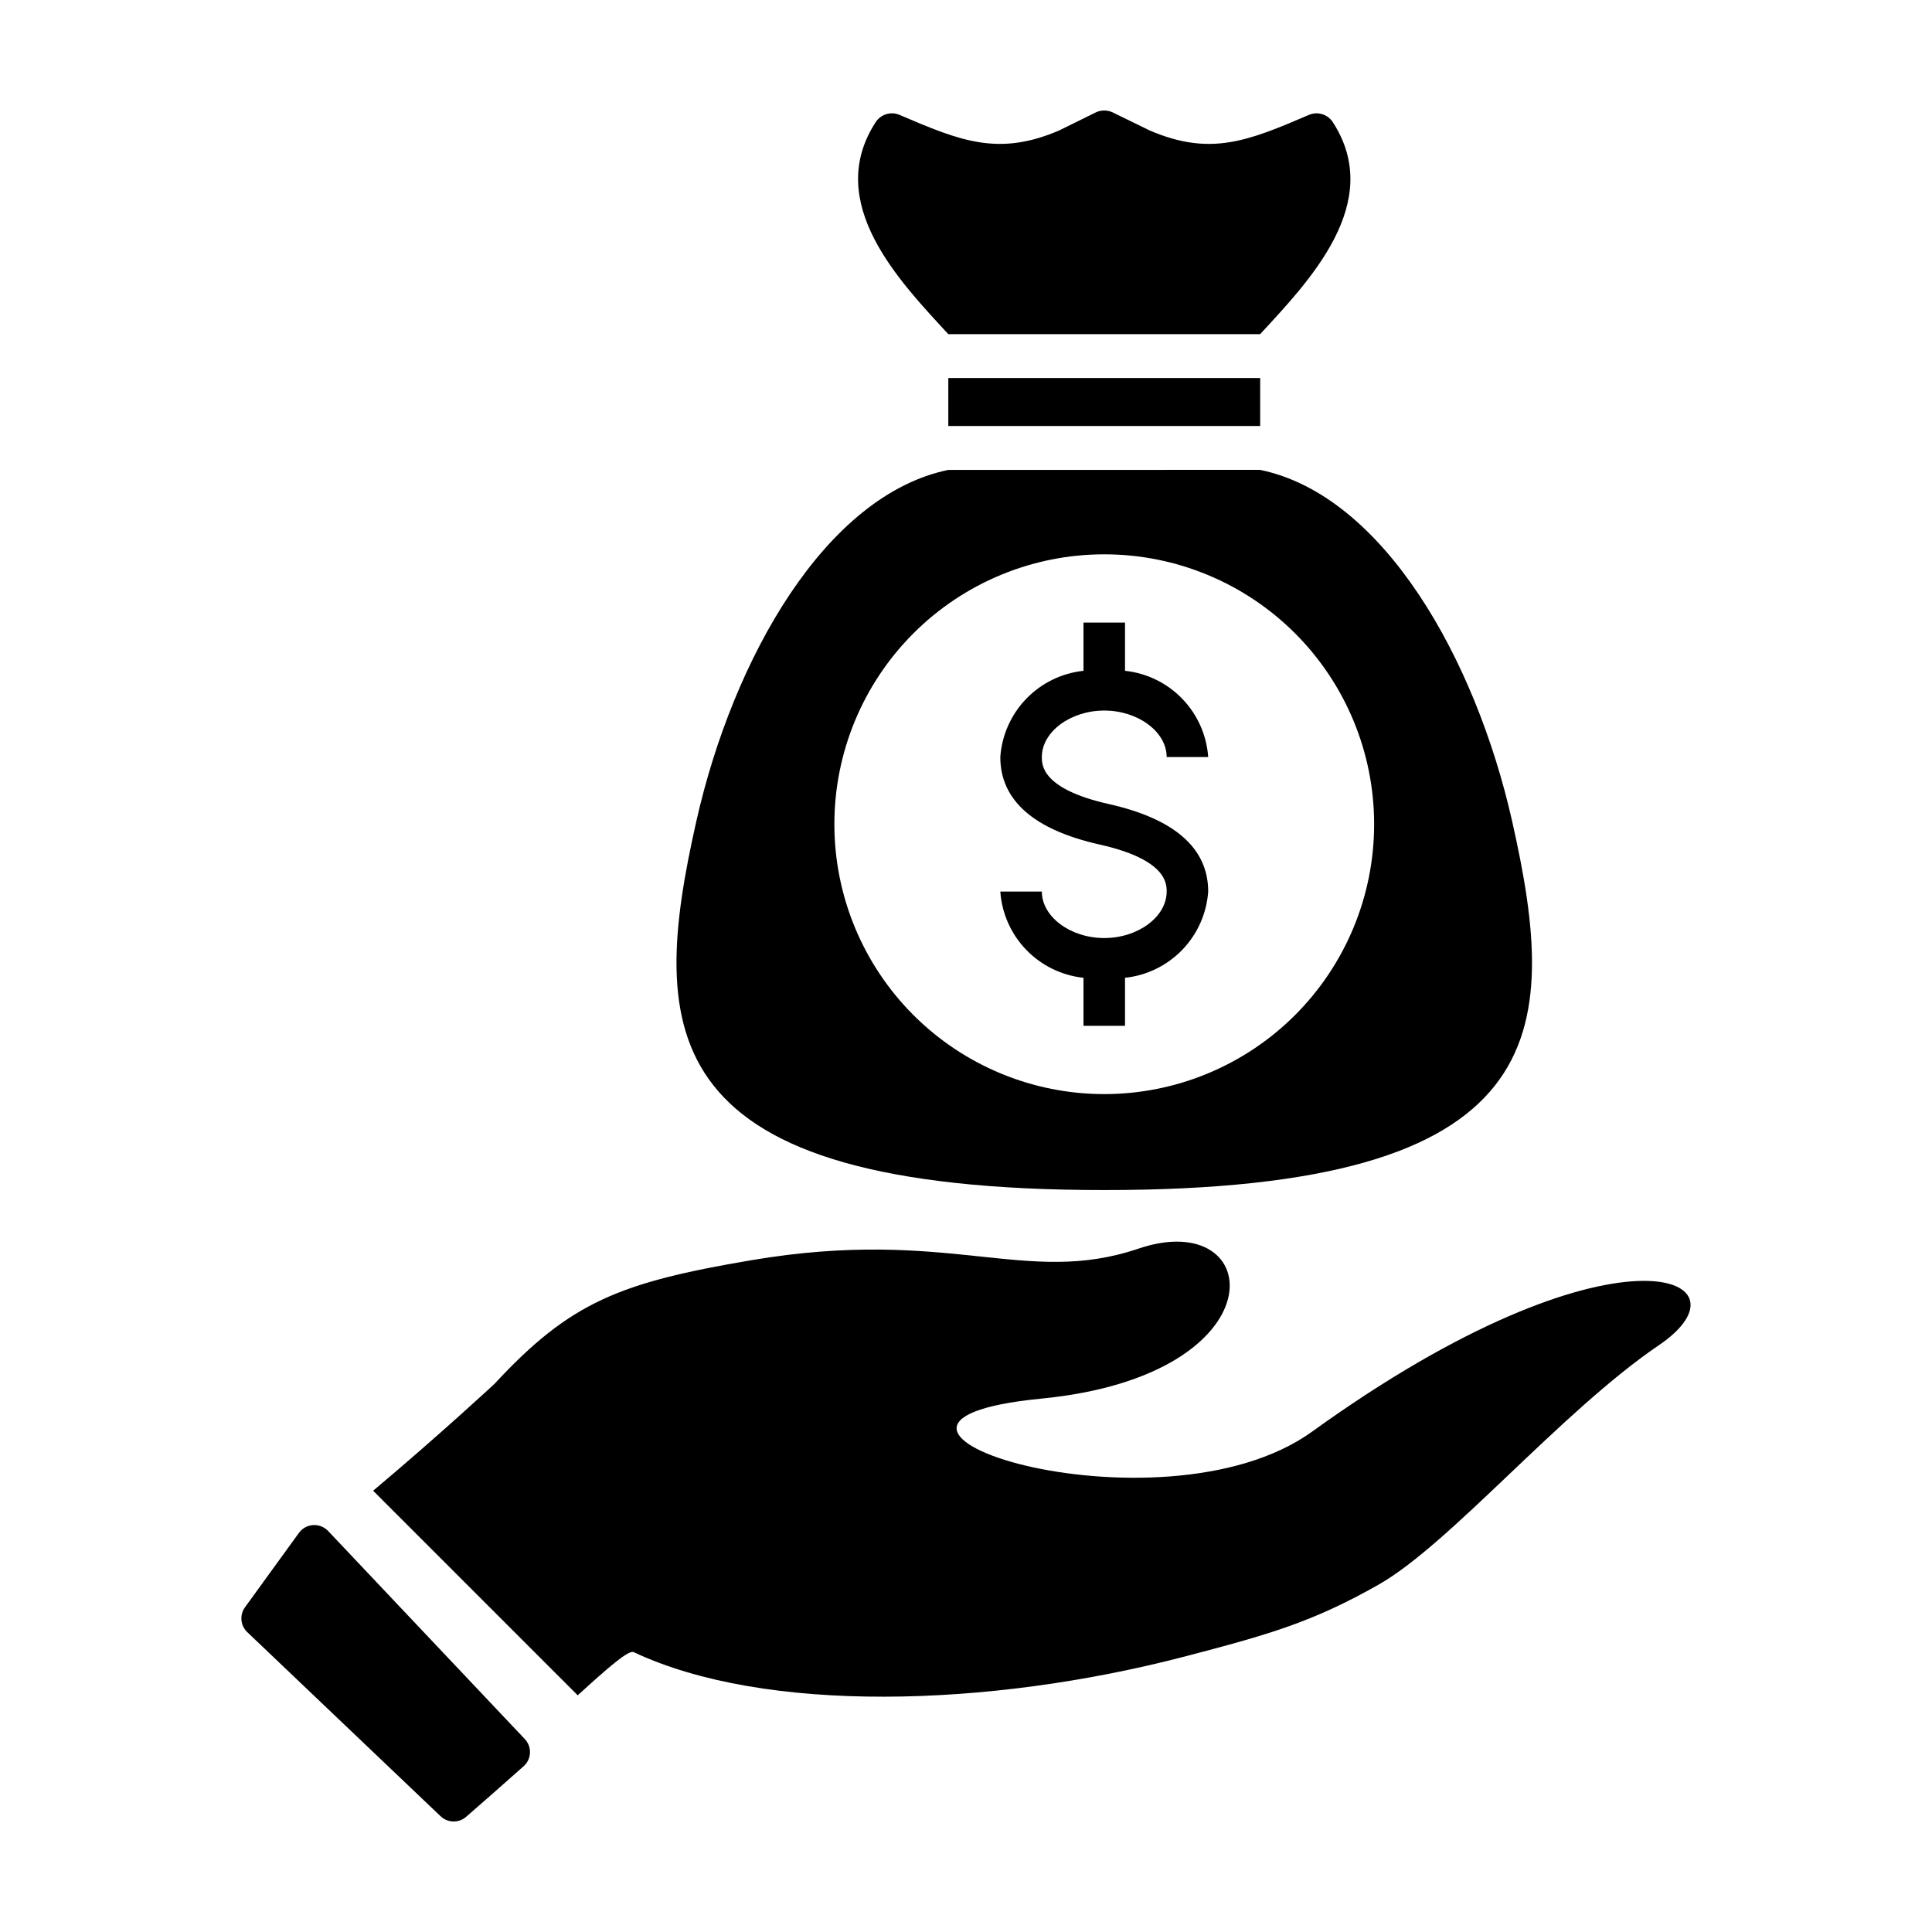
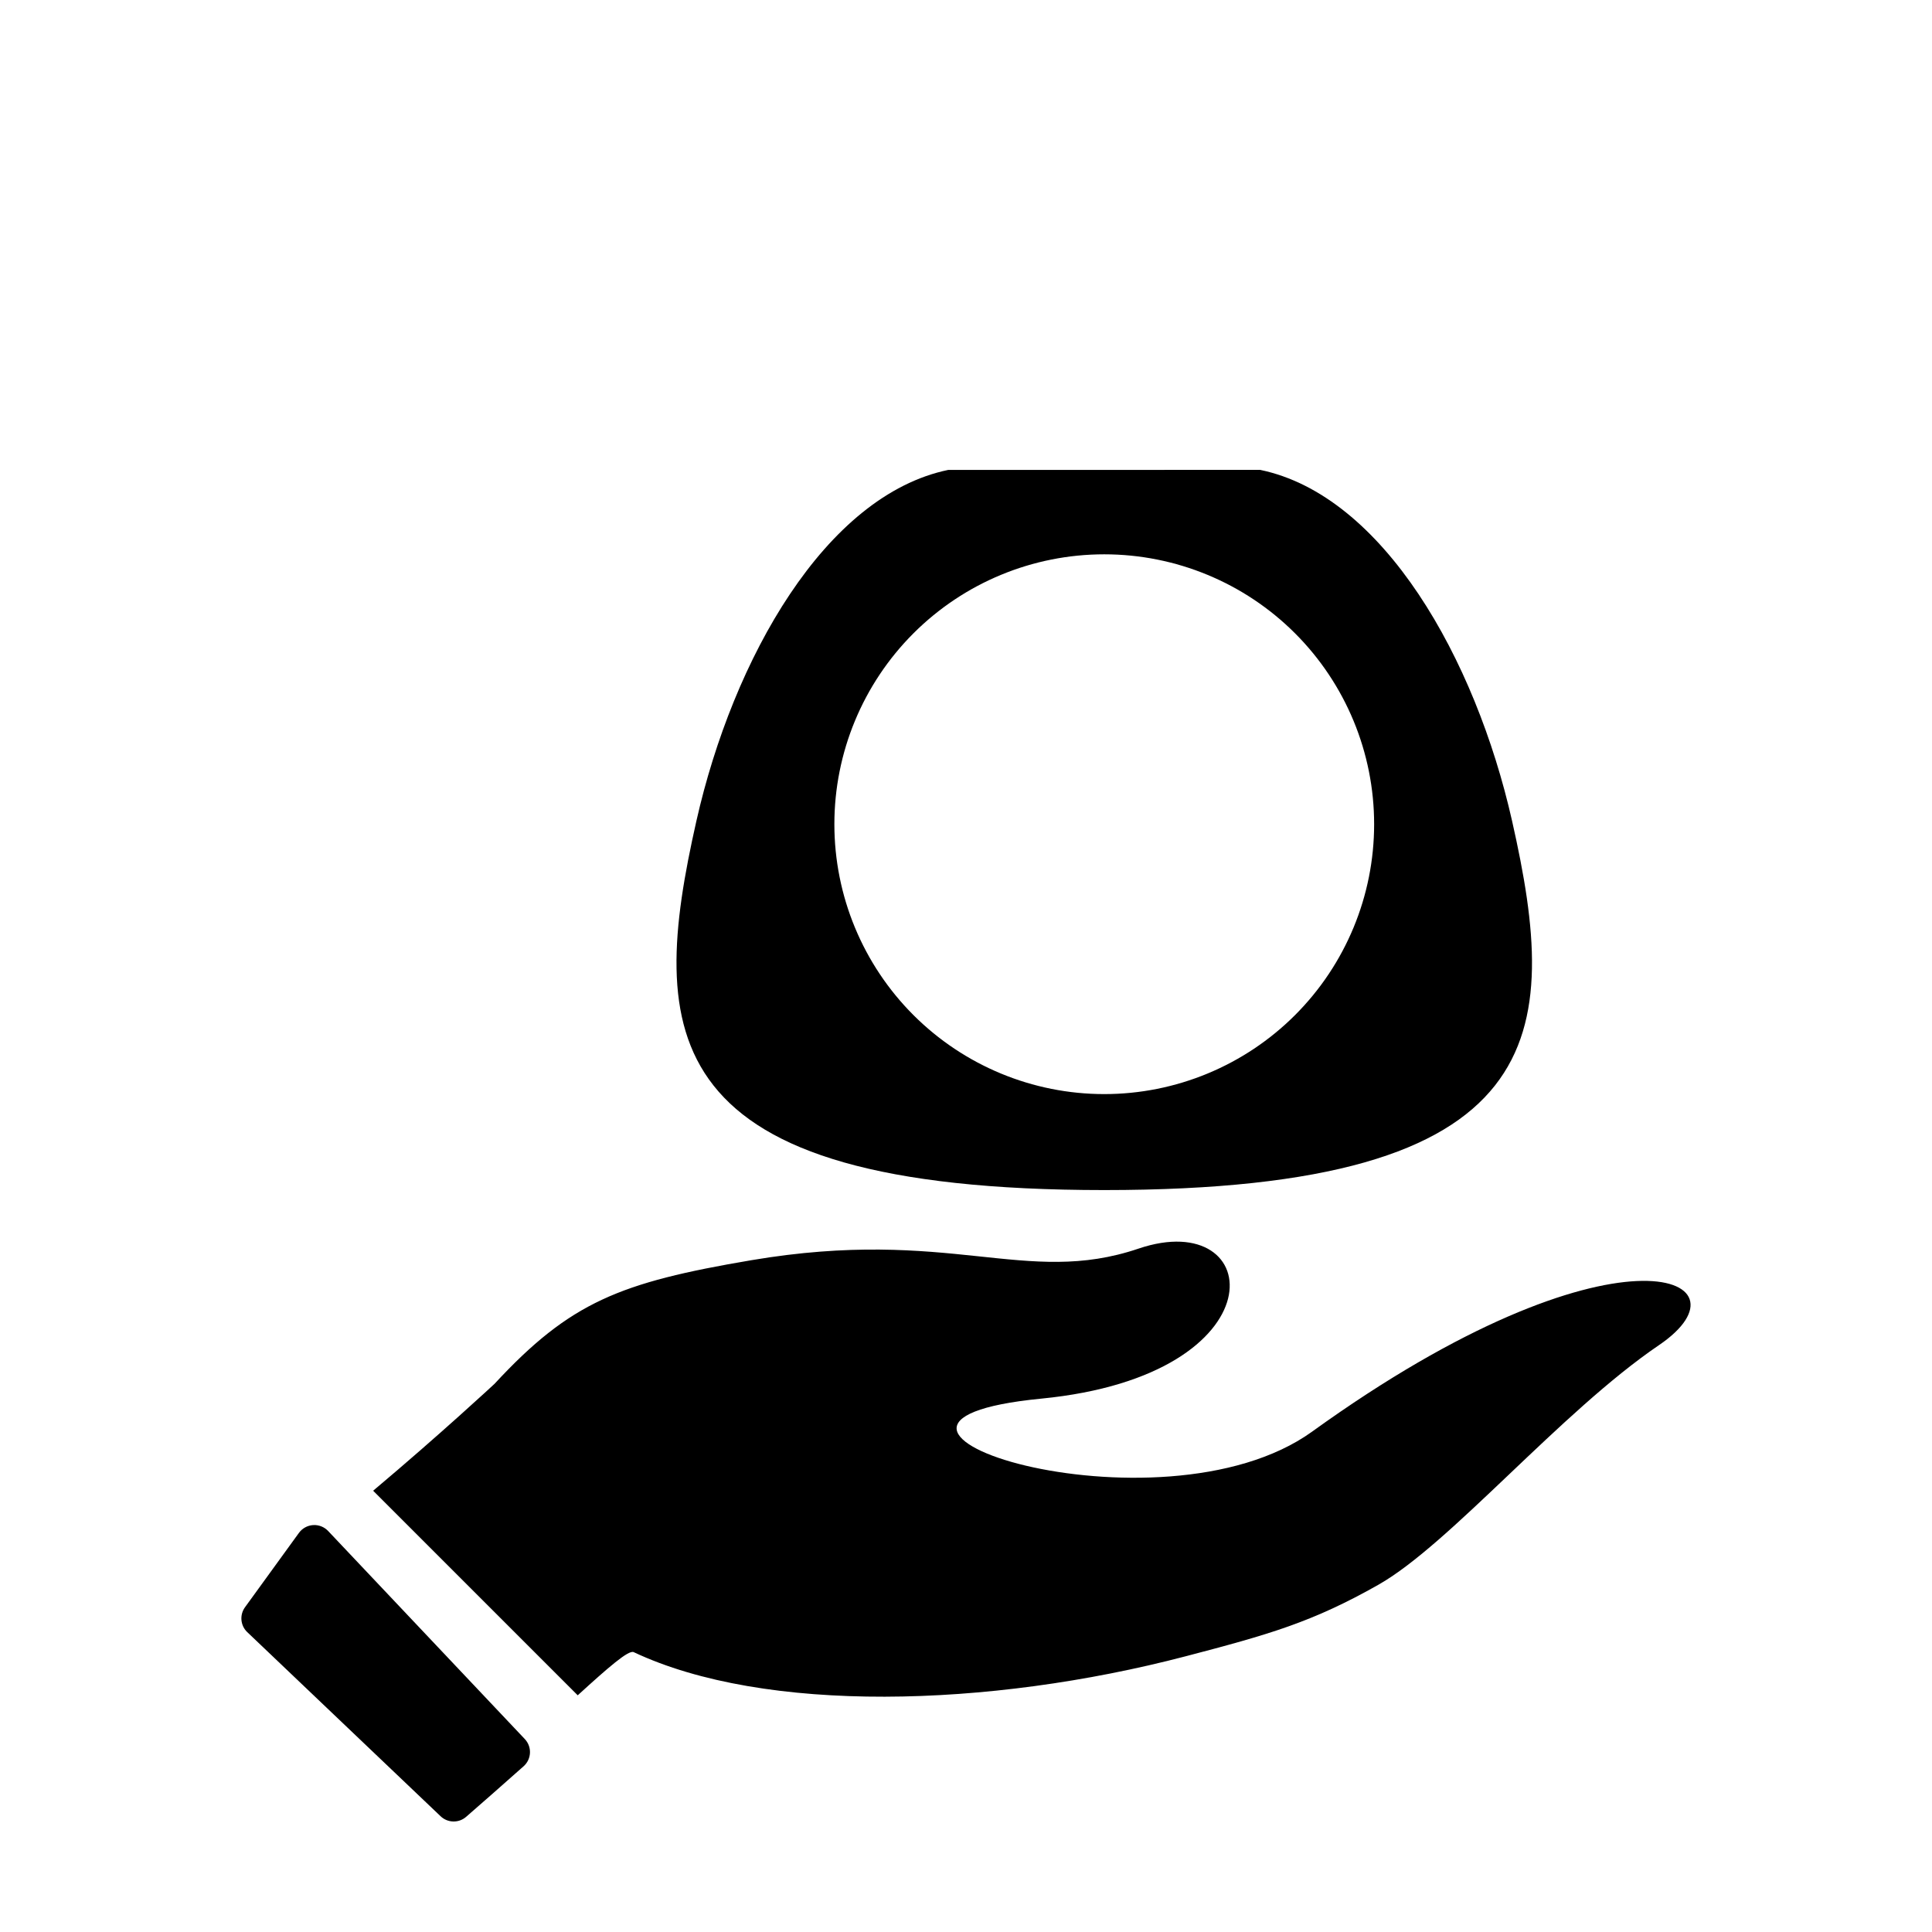
<svg xmlns="http://www.w3.org/2000/svg" fill="#000000" width="800px" height="800px" version="1.1" viewBox="144 144 512 512">
  <g>
-     <path d="m477.96 232.55c12.781-13.887 33.137-34.762 19.25-56.176v0.004c-1.359-2.094-4.023-2.91-6.32-1.934-16.113 6.906-26.074 11.047-42.188 4.141l-10.02-4.887c-1.309-0.547-2.785-0.547-4.098 0l-9.922 4.887c-16.113 6.906-26.168 2.766-42.281-4.141h-0.004c-2.297-0.977-4.961-0.16-6.32 1.934-13.883 21.414 6.469 42.289 19.25 56.176z" />
-     <path d="m395.31 244.18h82.648v12.715h-82.648z" />
-     <path d="m436.64 392.59c-8.969 0-16.543-5.637-16.543-12.316l-11.004 0.004c0.406 5.789 2.836 11.254 6.867 15.434 4.031 4.176 9.402 6.801 15.176 7.414v12.73h11.004v-12.73c5.773-0.613 11.145-3.238 15.176-7.414 4.031-4.18 6.461-9.645 6.867-15.434 0-11.469-8.863-19.273-26.336-23.195-17.75-3.984-17.75-10.363-17.75-12.461 0-6.676 7.574-12.316 16.543-12.316 8.965 0 16.539 5.641 16.539 12.316h11.004c-0.406-5.793-2.836-11.254-6.867-15.434-4.031-4.18-9.402-6.805-15.176-7.418v-12.789h-11.004v12.789c-5.773 0.613-11.145 3.238-15.176 7.418-4.031 4.18-6.461 9.641-6.867 15.434 0 11.469 8.863 19.273 26.34 23.195 17.746 3.984 17.746 10.363 17.746 12.461 0 6.676-7.574 12.312-16.539 12.312z" />
    <path d="m436.64 459.38c119.2 0 120.86-41.242 108.07-97.848-9.703-42.965-34.137-86.254-66.75-93.008l-82.652 0.004c-32.613 6.754-57.047 50.043-66.75 93.008-12.777 56.602-11.129 97.844 108.08 97.844zm0-168.48c18.969 0 37.16 7.535 50.574 20.949 13.41 13.414 20.945 31.605 20.945 50.574s-7.535 37.16-20.945 50.574c-13.414 13.414-31.605 20.949-50.574 20.949-18.973 0-37.164-7.535-50.578-20.949-13.41-13.414-20.945-31.605-20.945-50.574s7.535-37.16 20.945-50.574c13.414-13.414 31.605-20.949 50.578-20.949z" />
    <path d="m230.96 549.73c-1.031-1.09-2.492-1.664-3.988-1.566s-2.867 0.855-3.75 2.066l-14.293 19.707c-1.48 2.043-1.223 4.863 0.605 6.602l51.223 48.781c1.875 1.797 4.809 1.867 6.766 0.164 3.668-3.195 9.699-8.469 15.246-13.414 1.016-0.906 1.621-2.184 1.676-3.543 0.059-1.359-0.438-2.68-1.375-3.668z" />
    <path d="m491.75 523.38c-40.582 29.25-137.98-2.266-71.82-8.727 63.973-6.246 59.477-51.168 25.797-39.758-29.996 10.16-49.938-5.852-102.66 3.082-34.75 5.891-47.918 11.051-68.004 32.746-0.035 0.039-14.531 13.504-32.176 28.336l54.215 54.215c8.059-7.348 13.469-12.078 14.828-11.441 34.695 16.344 93.996 14.781 146.27 1.102 21.957-5.746 33.543-9.012 51.098-18.965 19.012-10.781 48.309-45.801 74.359-63.504 26.555-18.043-11.762-34.859-91.914 22.914z" />
  </g>
</svg>